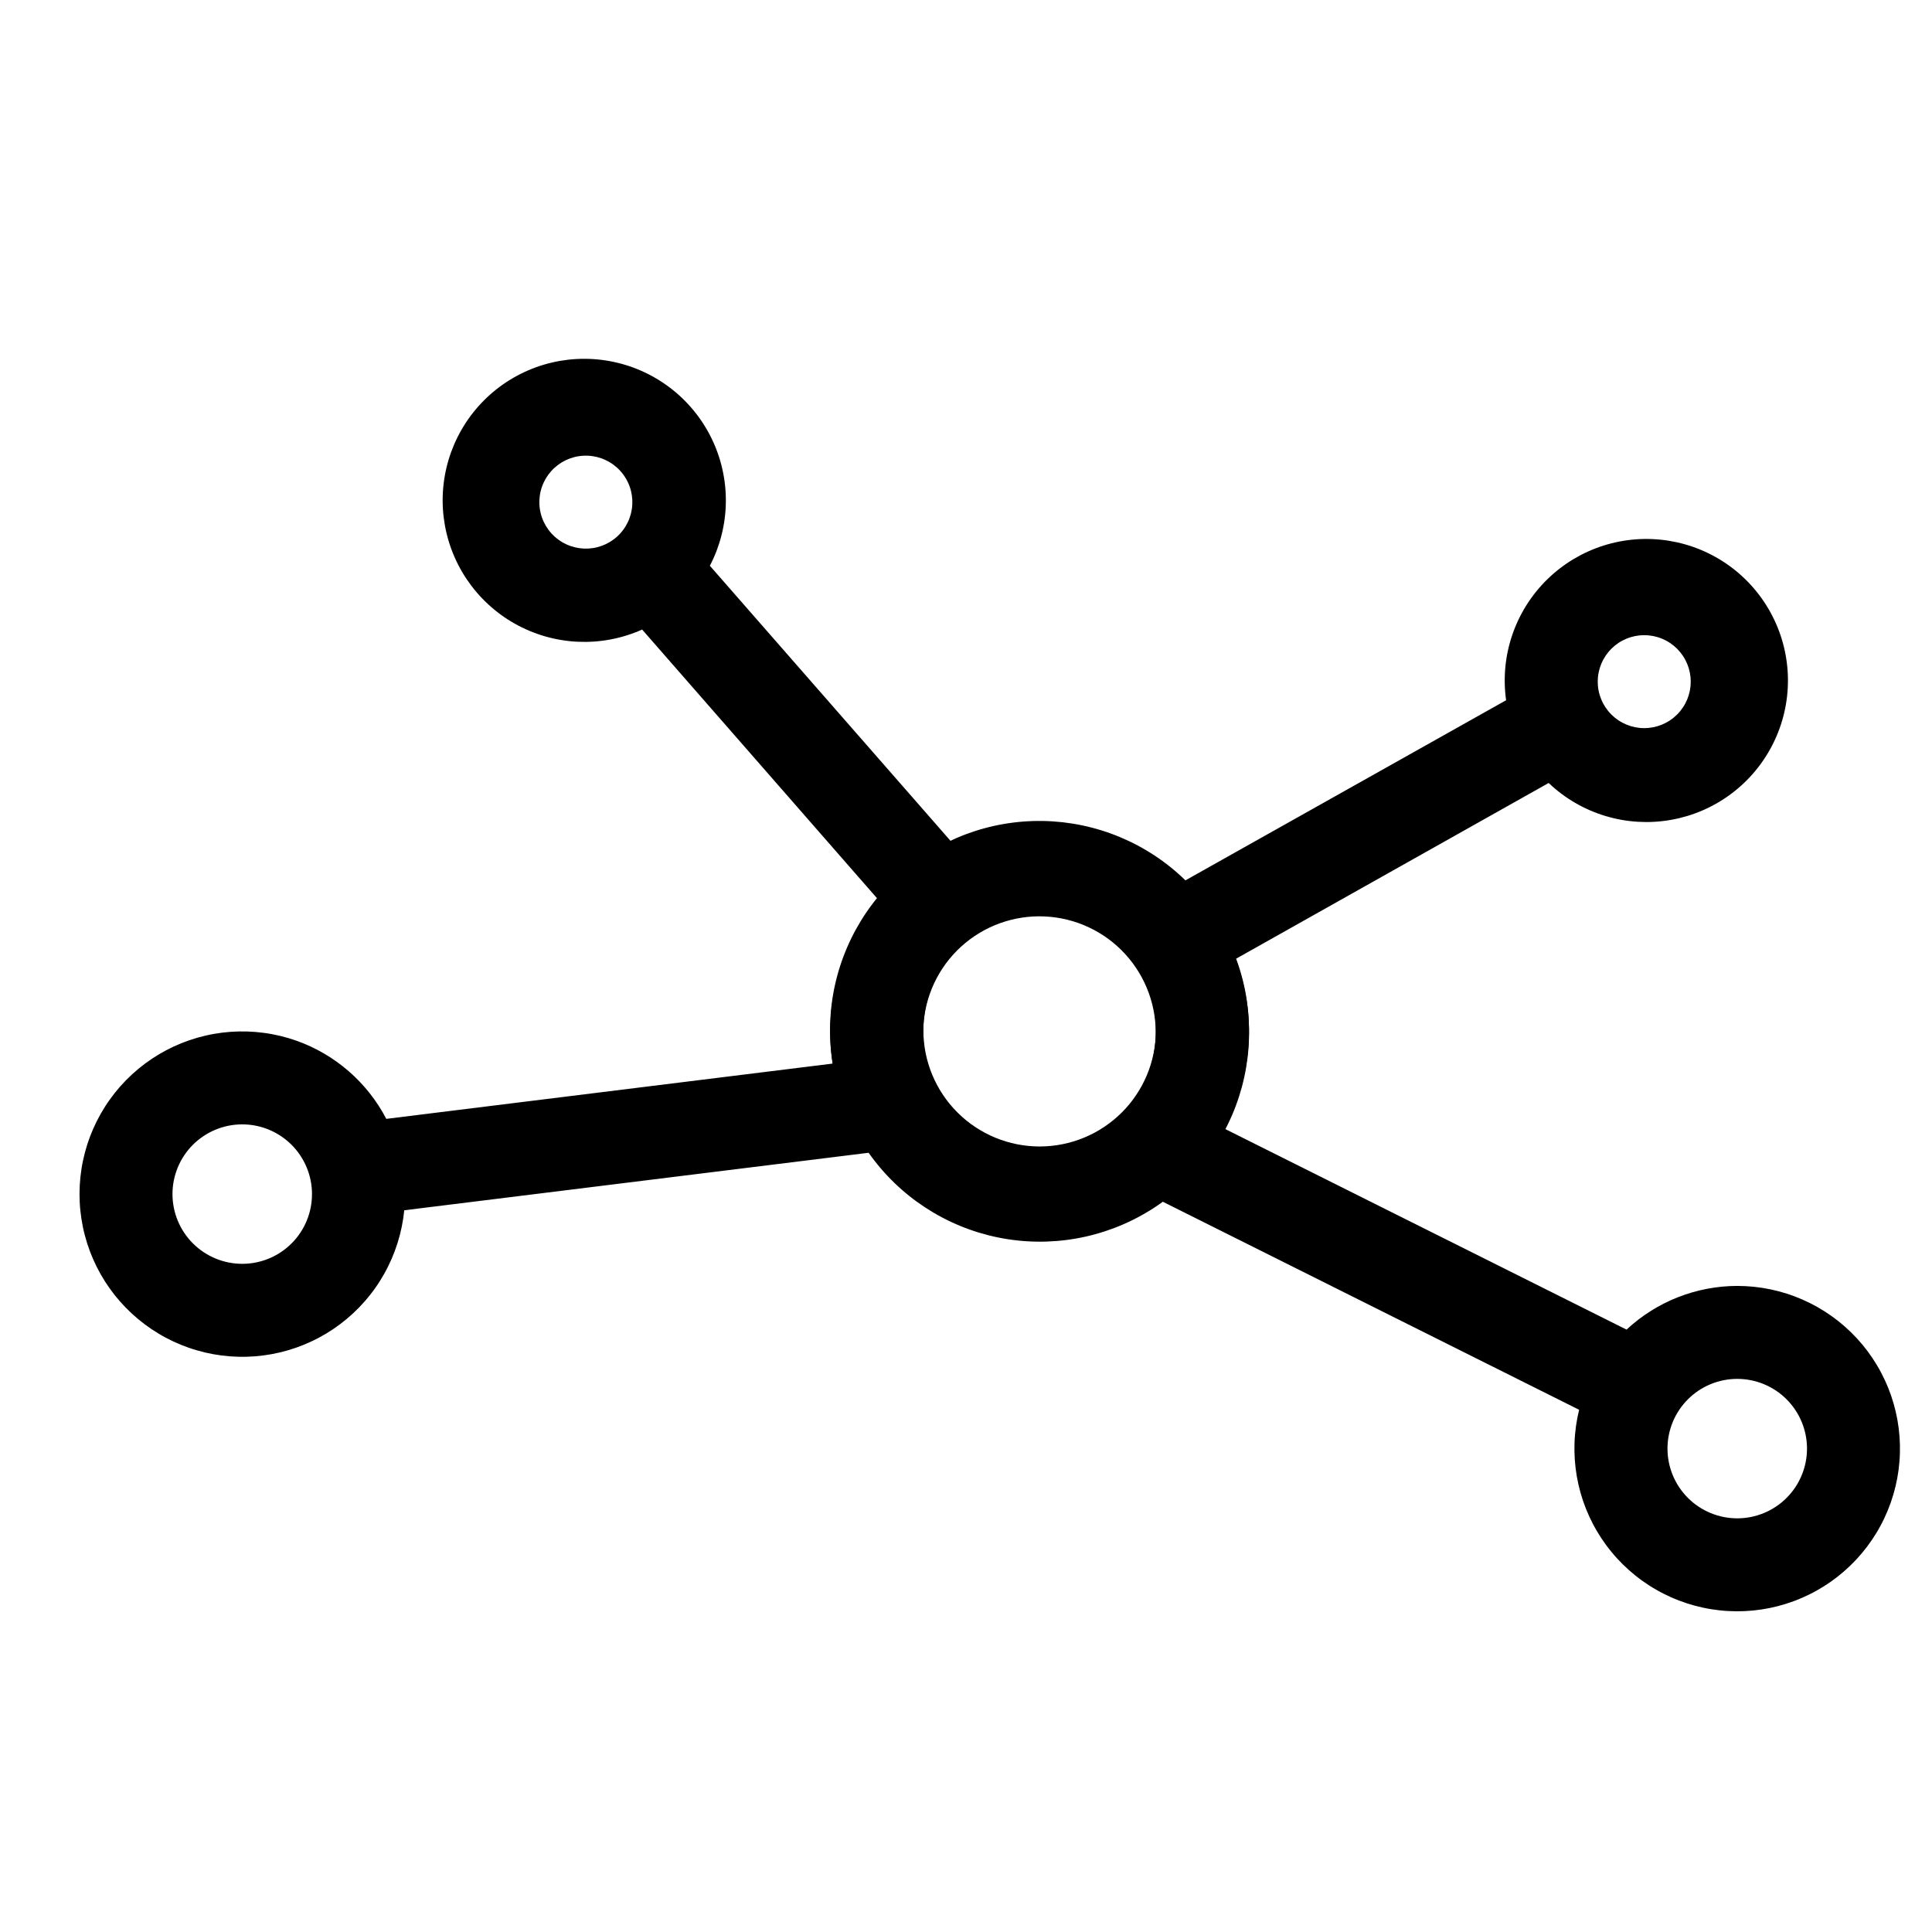
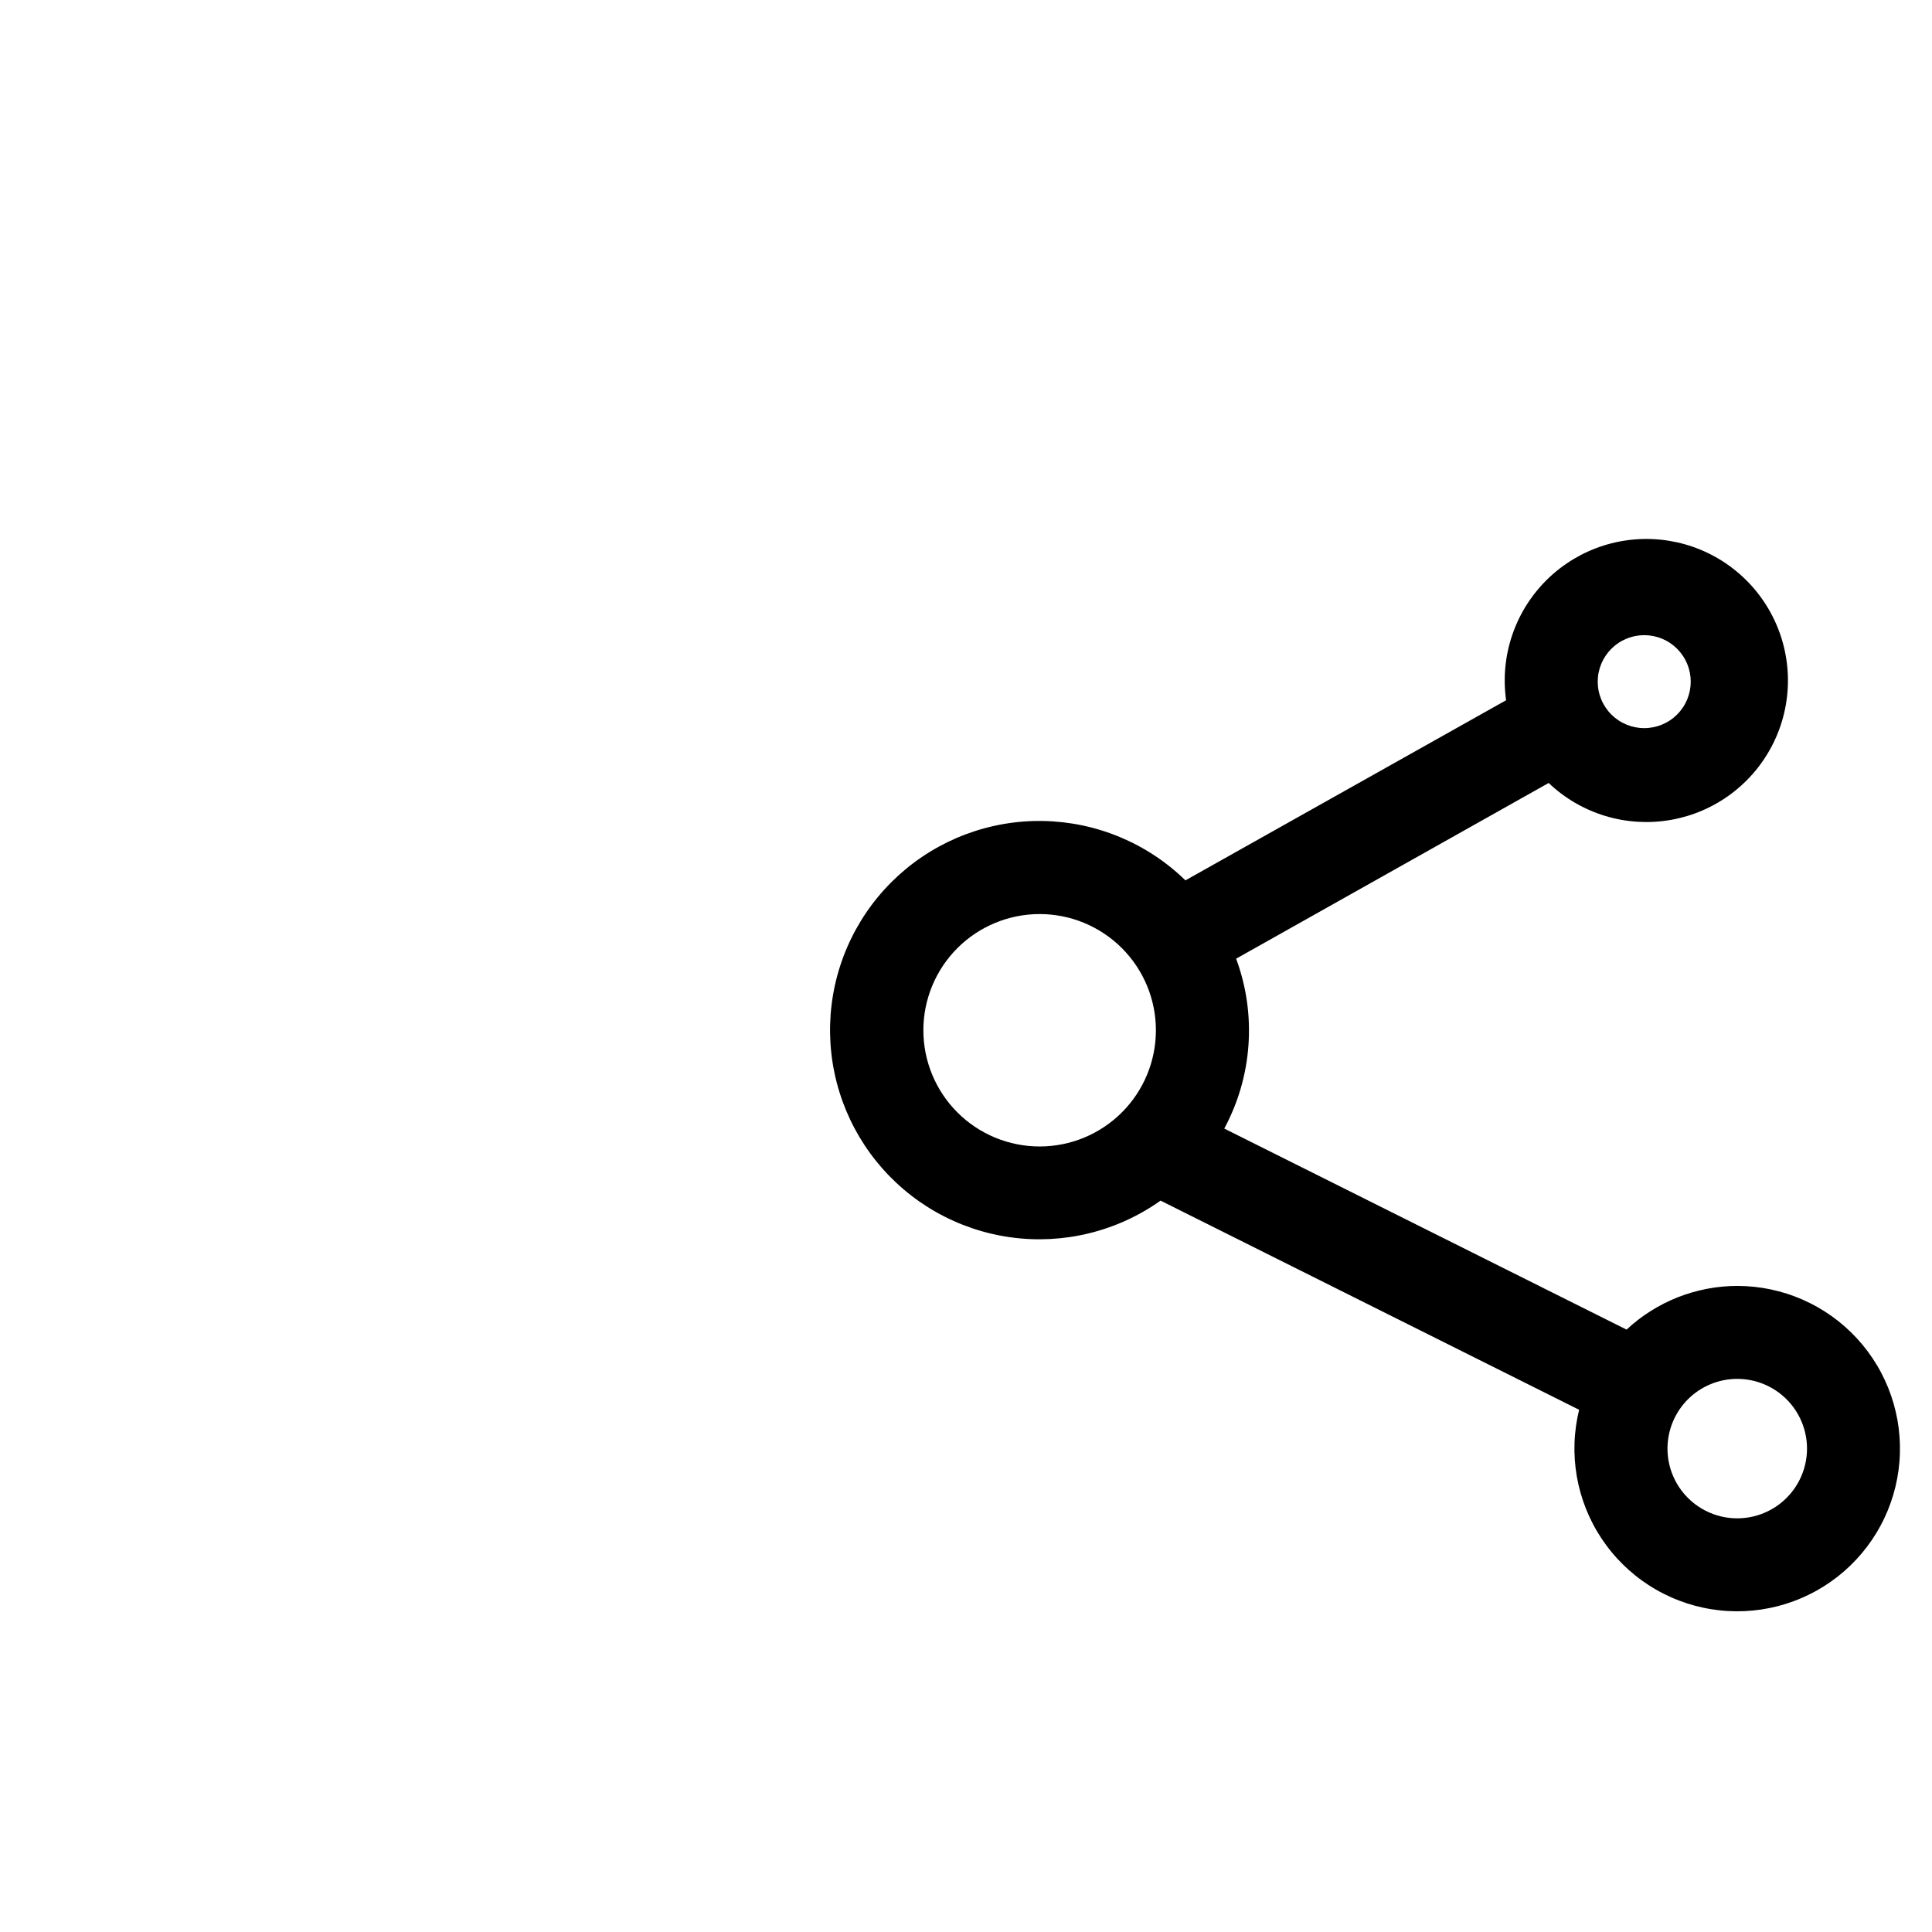
<svg xmlns="http://www.w3.org/2000/svg" version="1.0" preserveAspectRatio="xMidYMid meet" height="1000" viewBox="0 0 750 750" zoomAndPan="magnify" width="1000">
  <defs>
    <clipPath id="e8bbc5f8c4">
      <path clip-rule="nonzero" d="M 3 101 L 558 101 L 558 650 L 3 650 Z M 3 101" />
    </clipPath>
    <clipPath id="edf09a6aa9">
      <path clip-rule="nonzero" d="M 146.301 101.129 L 557.777 246.789 L 415.371 649.078 L 3.891 503.418 Z M 146.301 101.129" />
    </clipPath>
    <clipPath id="78bff85859">
      <path clip-rule="nonzero" d="M 27 38 L 482 38 L 482 426 L 27 426 Z M 27 38" />
    </clipPath>
    <clipPath id="d36ca678b6">
-       <path clip-rule="nonzero" d="M 143.301 0.129 L 554.777 145.789 L 412.371 548.078 L 0.891 402.418 Z M 143.301 0.129" />
-     </clipPath>
+       </clipPath>
    <clipPath id="7c2f36994e">
      <path clip-rule="nonzero" d="M 554.457 145.676 L 142.98 0.016 L 0.57 402.301 L 412.051 547.965 Z M 554.457 145.676" />
    </clipPath>
    <clipPath id="b71bffa2ec">
      <path clip-rule="nonzero" d="M 554.457 145.676 L 142.98 0.016 L 0.57 402.301 L 412.051 547.965 Z M 554.457 145.676" />
    </clipPath>
    <clipPath id="4a0997a6b1">
      <rect height="549" y="0" width="555" x="0" />
    </clipPath>
  </defs>
  <path fill-rule="nonzero" fill-opacity="1" d="M 674.395 499.191 C 670.441 499.199 666.523 499.574 662.645 500.316 C 658.762 501.059 654.98 502.156 651.305 503.605 C 647.629 505.059 644.117 506.836 640.777 508.949 C 637.434 511.059 634.316 513.457 631.426 516.152 L 475.262 438.109 C 476.605 435.609 477.816 433.043 478.891 430.41 C 479.965 427.781 480.898 425.098 481.688 422.371 C 482.477 419.641 483.121 416.875 483.617 414.078 C 484.113 411.281 484.461 408.465 484.66 405.629 C 484.855 402.793 484.906 399.957 484.801 397.117 C 484.699 394.277 484.445 391.453 484.043 388.641 C 483.641 385.824 483.09 383.043 482.391 380.289 C 481.691 377.535 480.848 374.824 479.863 372.16 L 601.188 303.949 C 601.961 304.688 602.758 305.406 603.578 306.098 C 604.395 306.789 605.234 307.457 606.09 308.102 C 606.945 308.742 607.82 309.363 608.715 309.953 C 609.609 310.547 610.52 311.113 611.445 311.652 C 612.371 312.191 613.312 312.699 614.27 313.184 C 615.223 313.668 616.195 314.125 617.176 314.551 C 618.16 314.98 619.152 315.379 620.16 315.746 C 621.168 316.117 622.184 316.453 623.207 316.766 C 624.234 317.074 625.27 317.355 626.312 317.602 C 627.355 317.852 628.402 318.07 629.457 318.258 C 630.512 318.445 631.574 318.605 632.637 318.73 C 633.703 318.855 634.77 318.949 635.84 319.016 C 636.91 319.078 637.98 319.109 639.051 319.113 C 640.121 319.113 641.195 319.082 642.266 319.02 C 643.336 318.961 644.402 318.867 645.465 318.742 C 646.531 318.617 647.59 318.465 648.645 318.277 C 649.703 318.09 650.75 317.875 651.793 317.629 C 652.836 317.379 653.871 317.102 654.898 316.797 C 655.926 316.488 656.941 316.148 657.949 315.781 C 658.957 315.414 659.949 315.02 660.934 314.594 C 661.918 314.168 662.887 313.715 663.844 313.234 C 664.801 312.75 665.746 312.242 666.672 311.703 C 667.598 311.168 668.512 310.602 669.406 310.012 C 670.301 309.422 671.176 308.805 672.035 308.164 C 672.891 307.523 673.73 306.855 674.551 306.164 C 675.367 305.473 676.168 304.762 676.945 304.023 C 677.723 303.285 678.477 302.527 679.211 301.746 C 679.945 300.965 680.652 300.16 681.34 299.336 C 682.027 298.516 682.688 297.672 683.324 296.812 C 683.961 295.949 684.57 295.07 685.156 294.172 C 685.742 293.273 686.301 292.359 686.832 291.43 C 687.363 290.5 687.867 289.555 688.344 288.598 C 688.82 287.637 689.27 286.664 689.691 285.68 C 690.109 284.691 690.5 283.695 690.859 282.688 C 691.223 281.68 691.555 280.66 691.855 279.633 C 692.156 278.605 692.43 277.57 692.668 276.523 C 692.91 275.48 693.121 274.43 693.301 273.375 C 693.48 272.32 693.629 271.258 693.746 270.195 C 693.863 269.129 693.949 268.062 694.004 266.992 C 694.062 265.922 694.086 264.852 694.078 263.781 C 694.07 262.707 694.031 261.641 693.961 260.57 C 693.891 259.5 693.789 258.434 693.656 257.371 C 693.523 256.309 693.359 255.25 693.164 254.195 C 692.973 253.145 692.746 252.098 692.492 251.055 C 692.234 250.016 691.949 248.984 691.633 247.961 C 691.316 246.938 690.973 245.922 690.594 244.922 C 690.219 243.918 689.816 242.926 689.383 241.945 C 688.949 240.965 688.488 240 687.996 239.047 C 687.508 238.094 686.988 237.156 686.445 236.234 C 685.898 235.312 685.328 234.406 684.73 233.516 C 684.133 232.629 683.508 231.758 682.859 230.902 C 682.211 230.051 681.539 229.219 680.84 228.406 C 680.145 227.59 679.422 226.801 678.68 226.027 C 677.934 225.258 677.168 224.508 676.379 223.781 C 675.594 223.055 674.785 222.352 673.957 221.672 C 673.125 220.996 672.277 220.34 671.41 219.711 C 670.543 219.082 669.66 218.477 668.758 217.898 C 667.855 217.32 666.934 216.77 666 216.246 C 665.066 215.723 664.117 215.227 663.152 214.758 C 662.188 214.289 661.211 213.848 660.223 213.438 C 659.234 213.027 658.23 212.645 657.219 212.289 C 656.207 211.938 655.188 211.613 654.156 211.32 C 653.125 211.027 652.086 210.766 651.039 210.531 C 649.996 210.301 648.941 210.098 647.883 209.926 C 646.824 209.754 645.766 209.617 644.699 209.508 C 643.633 209.398 642.562 209.32 641.492 209.273 C 640.422 209.227 639.352 209.211 638.277 209.227 C 637.207 209.242 636.137 209.289 635.066 209.371 C 634 209.449 632.934 209.559 631.871 209.699 C 630.809 209.84 629.75 210.012 628.699 210.215 C 627.645 210.418 626.598 210.652 625.562 210.914 C 624.523 211.18 623.492 211.473 622.469 211.797 C 621.449 212.121 620.438 212.473 619.438 212.859 C 618.438 213.242 617.445 213.652 616.469 214.094 C 615.492 214.535 614.531 215.004 613.582 215.5 C 612.633 216 611.699 216.523 610.777 217.074 C 609.859 217.629 608.957 218.207 608.074 218.812 C 607.188 219.414 606.324 220.047 605.477 220.699 C 604.629 221.355 603.801 222.035 602.992 222.738 C 602.184 223.441 601.395 224.168 600.629 224.918 C 599.863 225.668 599.121 226.441 598.402 227.234 C 597.68 228.027 596.984 228.84 596.312 229.676 C 595.637 230.508 594.992 231.359 594.367 232.234 C 593.746 233.105 593.148 233.992 592.578 234.898 C 592.008 235.809 591.461 236.73 590.945 237.668 C 590.43 238.605 589.938 239.559 589.477 240.527 C 589.016 241.492 588.586 242.473 588.18 243.465 C 587.777 244.457 587.402 245.461 587.059 246.477 C 586.711 247.488 586.398 248.512 586.113 249.543 C 585.828 250.578 585.57 251.617 585.348 252.664 C 585.121 253.711 584.93 254.766 584.766 255.824 C 584.605 256.883 584.473 257.945 584.371 259.012 C 584.27 260.078 584.203 261.148 584.164 262.219 C 584.125 263.289 584.121 264.359 584.145 265.43 C 584.168 266.5 584.227 267.57 584.312 268.641 C 584.398 269.707 584.516 270.77 584.668 271.832 L 460.184 341.754 C 459.27 340.859 458.332 339.992 457.375 339.145 C 456.418 338.293 455.445 337.469 454.449 336.668 C 453.453 335.867 452.438 335.086 451.406 334.332 C 450.375 333.578 449.324 332.852 448.258 332.145 C 447.191 331.441 446.109 330.762 445.008 330.109 C 443.91 329.453 442.797 328.828 441.668 328.227 C 440.539 327.625 439.398 327.051 438.242 326.504 C 437.086 325.957 435.918 325.438 434.738 324.945 C 433.559 324.453 432.367 323.988 431.164 323.555 C 429.961 323.117 428.75 322.711 427.527 322.332 C 426.309 321.953 425.078 321.605 423.84 321.285 C 422.602 320.965 421.355 320.672 420.105 320.41 C 418.855 320.148 417.598 319.918 416.332 319.715 C 415.07 319.512 413.805 319.34 412.535 319.195 C 411.262 319.055 409.988 318.941 408.715 318.859 C 407.438 318.777 406.16 318.723 404.883 318.703 C 403.602 318.68 402.324 318.688 401.047 318.727 C 399.77 318.766 398.492 318.832 397.219 318.93 C 395.941 319.027 394.672 319.156 393.402 319.316 C 392.133 319.473 390.867 319.66 389.609 319.879 C 388.348 320.098 387.094 320.344 385.844 320.621 C 384.598 320.898 383.355 321.207 382.121 321.543 C 380.887 321.879 379.664 322.242 378.445 322.637 C 377.23 323.031 376.023 323.453 374.828 323.902 C 373.629 324.352 372.445 324.832 371.27 325.336 C 370.098 325.844 368.934 326.379 367.785 326.938 C 366.637 327.5 365.504 328.09 364.383 328.703 C 363.262 329.316 362.156 329.961 361.062 330.625 C 359.973 331.293 358.898 331.984 357.84 332.703 C 356.781 333.422 355.742 334.164 354.719 334.93 C 353.695 335.695 352.691 336.488 351.707 337.301 C 350.719 338.117 349.754 338.953 348.809 339.812 C 347.863 340.672 346.938 341.555 346.031 342.457 C 345.129 343.363 344.246 344.285 343.387 345.23 C 342.523 346.176 341.688 347.141 340.871 348.125 C 340.055 349.109 339.266 350.113 338.496 351.137 C 337.73 352.156 336.984 353.199 336.266 354.254 C 335.547 355.312 334.855 356.387 334.188 357.477 C 333.52 358.566 332.879 359.672 332.262 360.789 C 331.645 361.91 331.059 363.043 330.496 364.191 C 329.934 365.34 329.398 366.5 328.891 367.676 C 328.383 368.848 327.902 370.031 327.453 371.227 C 327 372.422 326.578 373.629 326.184 374.844 C 325.789 376.059 325.426 377.285 325.086 378.52 C 324.75 379.75 324.445 380.992 324.164 382.238 C 323.887 383.484 323.641 384.738 323.422 386 C 323.203 387.258 323.012 388.523 322.855 389.789 C 322.695 391.059 322.566 392.328 322.465 393.602 C 322.367 394.879 322.301 396.152 322.262 397.43 C 322.223 398.707 322.211 399.984 322.234 401.266 C 322.258 402.543 322.309 403.82 322.391 405.094 C 322.473 406.371 322.582 407.641 322.727 408.914 C 322.867 410.184 323.039 411.449 323.242 412.711 C 323.445 413.973 323.676 415.23 323.938 416.48 C 324.199 417.73 324.488 418.977 324.809 420.211 C 325.129 421.449 325.477 422.68 325.855 423.898 C 326.234 425.121 326.641 426.332 327.078 427.535 C 327.512 428.734 327.977 429.926 328.465 431.105 C 328.957 432.285 329.477 433.453 330.023 434.609 C 330.57 435.766 331.145 436.906 331.746 438.035 C 332.348 439.164 332.973 440.277 333.625 441.375 C 334.281 442.473 334.957 443.555 335.664 444.625 C 336.367 445.691 337.098 446.738 337.852 447.77 C 338.605 448.805 339.383 449.816 340.184 450.812 C 340.988 451.809 341.812 452.785 342.66 453.742 C 343.508 454.699 344.379 455.633 345.27 456.551 C 346.164 457.465 347.078 458.359 348.012 459.23 C 348.945 460.102 349.898 460.953 350.875 461.781 C 351.848 462.609 352.844 463.41 353.855 464.191 C 354.867 464.973 355.898 465.73 356.945 466.461 C 357.996 467.191 359.059 467.898 360.141 468.582 C 361.223 469.262 362.32 469.918 363.434 470.547 C 364.547 471.176 365.672 471.781 366.816 472.355 C 367.957 472.934 369.109 473.484 370.277 474.004 C 371.445 474.527 372.625 475.02 373.812 475.488 C 375.004 475.953 376.207 476.391 377.418 476.801 C 378.629 477.211 379.848 477.594 381.078 477.945 C 382.305 478.297 383.543 478.621 384.789 478.914 C 386.031 479.207 387.281 479.473 388.539 479.707 C 389.797 479.941 391.059 480.148 392.324 480.32 C 393.594 480.496 394.863 480.645 396.137 480.758 C 397.41 480.875 398.684 480.957 399.961 481.012 C 401.238 481.07 402.52 481.094 403.797 481.09 C 405.074 481.082 406.352 481.047 407.629 480.984 C 408.906 480.918 410.184 480.82 411.453 480.695 C 412.727 480.57 413.996 480.414 415.262 480.23 C 416.527 480.043 417.785 479.828 419.043 479.582 C 420.297 479.336 421.547 479.062 422.789 478.758 C 424.031 478.457 425.266 478.121 426.488 477.762 C 427.715 477.398 428.934 477.008 430.141 476.586 C 431.348 476.168 432.547 475.719 433.734 475.242 C 434.918 474.77 436.094 474.266 437.258 473.73 C 438.422 473.199 439.57 472.641 440.707 472.055 C 441.844 471.469 442.965 470.859 444.074 470.219 C 445.18 469.582 446.273 468.914 447.348 468.227 C 448.426 467.535 449.484 466.82 450.527 466.078 L 613.012 547.277 C 612.754 548.336 612.52 549.395 612.316 550.461 C 612.113 551.527 611.934 552.602 611.785 553.676 C 611.637 554.754 611.516 555.832 611.422 556.914 C 611.328 557.996 611.262 559.082 611.227 560.168 C 611.188 561.254 611.18 562.34 611.195 563.426 C 611.215 564.512 611.262 565.594 611.336 566.68 C 611.41 567.762 611.512 568.844 611.645 569.922 C 611.773 571 611.934 572.074 612.117 573.145 C 612.305 574.215 612.516 575.281 612.758 576.34 C 613 577.398 613.266 578.453 613.562 579.5 C 613.859 580.543 614.18 581.582 614.527 582.609 C 614.875 583.641 615.254 584.66 615.652 585.668 C 616.055 586.676 616.48 587.676 616.934 588.664 C 617.387 589.652 617.867 590.625 618.371 591.59 C 618.871 592.551 619.398 593.5 619.953 594.438 C 620.504 595.371 621.082 596.293 621.68 597.199 C 622.281 598.105 622.902 598.996 623.551 599.871 C 624.195 600.742 624.863 601.602 625.555 602.438 C 626.242 603.277 626.953 604.102 627.688 604.902 C 628.418 605.703 629.172 606.488 629.945 607.254 C 630.719 608.016 631.508 608.758 632.32 609.484 C 633.133 610.207 633.961 610.906 634.809 611.586 C 635.656 612.27 636.52 612.926 637.402 613.562 C 638.285 614.195 639.18 614.809 640.094 615.398 C 641.008 615.988 641.934 616.555 642.879 617.094 C 643.82 617.637 644.773 618.152 645.746 618.645 C 646.715 619.137 647.695 619.605 648.688 620.047 C 649.68 620.488 650.684 620.906 651.699 621.293 C 652.715 621.684 653.738 622.047 654.77 622.387 C 655.805 622.723 656.844 623.031 657.895 623.316 C 658.945 623.598 660 623.855 661.062 624.082 C 662.125 624.312 663.191 624.516 664.266 624.688 C 665.34 624.863 666.414 625.008 667.496 625.125 C 668.574 625.246 669.66 625.336 670.746 625.398 C 671.828 625.461 672.914 625.492 674.004 625.5 C 675.09 625.508 676.176 625.484 677.262 625.438 C 678.348 625.387 679.43 625.309 680.512 625.203 C 681.594 625.098 682.672 624.965 683.746 624.805 C 684.824 624.641 685.895 624.453 686.957 624.238 C 688.023 624.02 689.082 623.777 690.137 623.508 C 691.188 623.234 692.234 622.938 693.27 622.613 C 694.309 622.289 695.336 621.938 696.355 621.559 C 697.375 621.18 698.383 620.777 699.379 620.348 C 700.379 619.918 701.363 619.461 702.34 618.98 C 703.312 618.5 704.277 617.996 705.223 617.465 C 706.172 616.934 707.109 616.379 708.027 615.801 C 708.949 615.223 709.852 614.621 710.742 613.996 C 711.629 613.371 712.504 612.723 713.359 612.051 C 714.215 611.383 715.051 610.691 715.871 609.977 C 716.691 609.262 717.492 608.527 718.273 607.773 C 719.055 607.02 719.816 606.246 720.559 605.453 C 721.301 604.656 722.02 603.844 722.723 603.016 C 723.422 602.184 724.098 601.332 724.754 600.469 C 725.41 599.602 726.043 598.719 726.656 597.82 C 727.266 596.922 727.852 596.008 728.414 595.078 C 728.98 594.148 729.52 593.207 730.031 592.25 C 730.547 591.293 731.039 590.324 731.5 589.34 C 731.965 588.359 732.406 587.367 732.82 586.359 C 733.23 585.355 733.621 584.34 733.98 583.316 C 734.34 582.293 734.676 581.258 734.984 580.215 C 735.289 579.176 735.57 578.125 735.824 577.07 C 736.078 576.012 736.305 574.949 736.504 573.883 C 736.699 572.812 736.871 571.742 737.016 570.664 C 737.156 569.586 737.273 568.508 737.359 567.426 C 737.449 566.344 737.508 565.258 737.539 564.172 C 737.57 563.086 737.574 562 737.551 560.914 C 737.523 559.828 737.473 558.742 737.391 557.66 C 737.309 556.574 737.203 555.496 737.066 554.418 C 736.93 553.34 736.766 552.266 736.574 551.195 C 736.379 550.129 736.16 549.062 735.914 548.008 C 735.668 546.949 735.395 545.898 735.094 544.852 C 734.793 543.809 734.465 542.773 734.109 541.746 C 733.754 540.719 733.375 539.703 732.969 538.695 C 732.559 537.688 732.129 536.691 731.668 535.707 C 731.211 534.723 730.727 533.75 730.219 532.789 C 729.711 531.828 729.176 530.883 728.617 529.949 C 728.062 529.02 727.48 528.102 726.875 527.199 C 726.27 526.297 725.641 525.41 724.992 524.539 C 724.34 523.668 723.668 522.816 722.973 521.98 C 722.277 521.145 721.562 520.328 720.824 519.527 C 720.09 518.73 719.332 517.949 718.555 517.191 C 717.777 516.434 716.98 515.691 716.164 514.973 C 715.352 514.258 714.516 513.559 713.668 512.883 C 712.816 512.207 711.945 511.555 711.062 510.926 C 710.176 510.293 709.277 509.688 708.359 509.102 C 707.441 508.52 706.512 507.957 705.566 507.422 C 704.621 506.887 703.664 506.375 702.691 505.887 C 701.719 505.398 700.734 504.938 699.742 504.504 C 698.746 504.066 697.738 503.656 696.723 503.273 C 695.707 502.887 694.68 502.531 693.645 502.199 C 692.609 501.867 691.566 501.562 690.516 501.285 C 689.465 501.008 688.406 500.758 687.344 500.535 C 686.281 500.312 685.211 500.117 684.137 499.949 C 683.062 499.781 681.984 499.641 680.902 499.527 C 679.824 499.418 678.738 499.332 677.652 499.277 C 676.57 499.219 675.48 499.191 674.395 499.191 Z M 638.289 246.57 C 638.879 246.57 639.469 246.598 640.059 246.656 C 640.645 246.715 641.23 246.801 641.809 246.914 C 642.391 247.031 642.961 247.176 643.527 247.348 C 644.094 247.52 644.648 247.715 645.195 247.941 C 645.742 248.168 646.277 248.422 646.797 248.699 C 647.32 248.977 647.824 249.281 648.316 249.609 C 648.809 249.938 649.285 250.289 649.742 250.664 C 650.199 251.039 650.637 251.438 651.055 251.855 C 651.473 252.273 651.867 252.711 652.242 253.168 C 652.617 253.625 652.969 254.098 653.297 254.59 C 653.629 255.082 653.93 255.586 654.211 256.109 C 654.488 256.629 654.742 257.164 654.969 257.707 C 655.191 258.254 655.391 258.809 655.562 259.375 C 655.734 259.941 655.879 260.516 655.996 261.094 C 656.109 261.672 656.195 262.258 656.254 262.844 C 656.312 263.434 656.34 264.023 656.34 264.613 C 656.34 265.203 656.312 265.793 656.254 266.383 C 656.195 266.969 656.109 267.555 655.996 268.133 C 655.879 268.715 655.734 269.285 655.562 269.852 C 655.391 270.418 655.191 270.973 654.969 271.52 C 654.742 272.066 654.488 272.598 654.211 273.121 C 653.93 273.641 653.629 274.148 653.297 274.637 C 652.969 275.129 652.617 275.605 652.242 276.062 C 651.867 276.52 651.473 276.953 651.055 277.371 C 650.637 277.789 650.199 278.188 649.742 278.562 C 649.285 278.938 648.809 279.289 648.316 279.617 C 647.824 279.945 647.32 280.25 646.797 280.527 C 646.277 280.805 645.742 281.059 645.195 281.285 C 644.648 281.512 644.094 281.711 643.527 281.883 C 642.961 282.051 642.391 282.195 641.809 282.312 C 641.23 282.426 640.645 282.512 640.059 282.57 C 639.469 282.629 638.879 282.656 638.289 282.656 C 637.695 282.656 637.105 282.629 636.52 282.57 C 635.93 282.512 635.344 282.426 634.766 282.312 C 634.184 282.195 633.613 282.051 633.047 281.883 C 632.48 281.711 631.926 281.512 631.379 281.285 C 630.832 281.059 630.297 280.805 629.777 280.527 C 629.254 280.25 628.75 279.945 628.258 279.617 C 627.766 279.289 627.293 278.938 626.836 278.562 C 626.379 278.188 625.938 277.789 625.52 277.371 C 625.102 276.953 624.707 276.52 624.332 276.062 C 623.957 275.605 623.605 275.129 623.277 274.637 C 622.949 274.148 622.645 273.641 622.363 273.121 C 622.086 272.598 621.832 272.066 621.609 271.52 C 621.383 270.973 621.184 270.418 621.012 269.852 C 620.84 269.285 620.695 268.715 620.582 268.133 C 620.465 267.555 620.379 266.969 620.32 266.383 C 620.262 265.793 620.234 265.203 620.234 264.613 C 620.234 264.023 620.262 263.434 620.32 262.844 C 620.379 262.258 620.465 261.672 620.582 261.094 C 620.695 260.516 620.84 259.941 621.012 259.375 C 621.184 258.809 621.383 258.254 621.609 257.707 C 621.832 257.164 622.086 256.629 622.363 256.109 C 622.645 255.586 622.949 255.082 623.277 254.59 C 623.605 254.098 623.957 253.625 624.332 253.168 C 624.707 252.711 625.102 252.273 625.52 251.855 C 625.938 251.438 626.379 251.039 626.836 250.664 C 627.293 250.289 627.766 249.938 628.258 249.609 C 628.75 249.281 629.254 248.977 629.777 248.699 C 630.297 248.422 630.832 248.168 631.379 247.941 C 631.926 247.715 632.48 247.52 633.047 247.348 C 633.613 247.176 634.184 247.031 634.766 246.914 C 635.344 246.801 635.93 246.715 636.52 246.656 C 637.105 246.598 637.695 246.57 638.289 246.57 Z M 358.449 399.945 C 358.449 398.469 358.523 396.996 358.668 395.523 C 358.812 394.055 359.031 392.594 359.316 391.145 C 359.605 389.695 359.965 388.266 360.395 386.852 C 360.824 385.438 361.32 384.047 361.887 382.684 C 362.453 381.32 363.082 379.984 363.781 378.68 C 364.477 377.379 365.234 376.113 366.059 374.883 C 366.879 373.656 367.758 372.469 368.695 371.328 C 369.633 370.188 370.625 369.094 371.672 368.047 C 372.715 367.004 373.809 366.012 374.953 365.074 C 376.094 364.137 377.281 363.258 378.512 362.438 C 379.738 361.617 381.004 360.859 382.309 360.164 C 383.613 359.465 384.949 358.836 386.312 358.27 C 387.68 357.703 389.07 357.207 390.484 356.777 C 391.898 356.348 393.332 355.992 394.781 355.703 C 396.23 355.414 397.691 355.199 399.16 355.055 C 400.633 354.906 402.105 354.836 403.586 354.836 C 405.062 354.836 406.539 354.906 408.008 355.055 C 409.48 355.199 410.941 355.414 412.391 355.703 C 413.84 355.992 415.273 356.348 416.688 356.777 C 418.102 357.207 419.492 357.703 420.859 358.27 C 422.223 358.836 423.559 359.465 424.863 360.164 C 426.164 360.859 427.434 361.617 428.66 362.438 C 429.891 363.258 431.074 364.137 432.219 365.074 C 433.363 366.012 434.457 367.004 435.5 368.047 C 436.547 369.094 437.539 370.188 438.477 371.328 C 439.414 372.469 440.293 373.656 441.113 374.883 C 441.934 376.113 442.695 377.379 443.391 378.68 C 444.086 379.984 444.719 381.32 445.285 382.684 C 445.852 384.047 446.348 385.438 446.777 386.852 C 447.207 388.266 447.566 389.695 447.852 391.145 C 448.141 392.594 448.359 394.055 448.504 395.523 C 448.648 396.996 448.719 398.469 448.719 399.945 C 448.719 401.426 448.648 402.898 448.504 404.367 C 448.359 405.84 448.141 407.297 447.852 408.746 C 447.566 410.195 447.207 411.629 446.777 413.043 C 446.348 414.457 445.852 415.844 445.285 417.211 C 444.719 418.574 444.086 419.91 443.391 421.211 C 442.695 422.516 441.934 423.781 441.113 425.008 C 440.293 426.238 439.414 427.422 438.477 428.566 C 437.539 429.707 436.547 430.801 435.5 431.844 C 434.457 432.891 433.363 433.879 432.219 434.816 C 431.074 435.754 429.891 436.633 428.66 437.453 C 427.434 438.277 426.164 439.035 424.863 439.73 C 423.559 440.426 422.223 441.059 420.859 441.625 C 419.492 442.188 418.102 442.688 416.688 443.113 C 415.273 443.543 413.84 443.902 412.391 444.191 C 410.941 444.48 409.48 444.695 408.008 444.84 C 406.539 444.984 405.062 445.059 403.586 445.059 C 402.105 445.059 400.633 444.984 399.16 444.84 C 397.691 444.695 396.23 444.48 394.781 444.191 C 393.332 443.902 391.898 443.543 390.484 443.113 C 389.07 442.688 387.68 442.188 386.312 441.625 C 384.949 441.059 383.613 440.426 382.309 439.73 C 381.004 439.035 379.738 438.277 378.512 437.453 C 377.281 436.633 376.094 435.754 374.953 434.816 C 373.809 433.879 372.715 432.891 371.672 431.844 C 370.625 430.801 369.633 429.707 368.695 428.566 C 367.758 427.422 366.879 426.238 366.059 425.008 C 365.234 423.781 364.477 422.516 363.781 421.211 C 363.082 419.91 362.453 418.574 361.887 417.211 C 361.32 415.844 360.824 414.457 360.395 413.043 C 359.965 411.629 359.605 410.195 359.316 408.746 C 359.031 407.297 358.812 405.84 358.668 404.367 C 358.523 402.898 358.449 401.426 358.449 399.945 Z M 674.395 589.414 C 673.508 589.414 672.625 589.371 671.742 589.281 C 670.859 589.195 669.98 589.066 669.113 588.895 C 668.242 588.719 667.383 588.504 666.535 588.246 C 665.684 587.988 664.852 587.691 664.031 587.352 C 663.211 587.012 662.41 586.633 661.629 586.219 C 660.848 585.801 660.086 585.344 659.352 584.852 C 658.613 584.359 657.902 583.832 657.215 583.27 C 656.531 582.707 655.875 582.113 655.246 581.484 C 654.617 580.859 654.023 580.203 653.461 579.516 C 652.898 578.832 652.371 578.121 651.879 577.383 C 651.387 576.648 650.93 575.887 650.512 575.105 C 650.094 574.324 649.715 573.523 649.375 572.703 C 649.035 571.887 648.738 571.051 648.48 570.203 C 648.223 569.355 648.008 568.496 647.836 567.625 C 647.66 566.758 647.531 565.883 647.445 565 C 647.359 564.117 647.312 563.234 647.312 562.348 C 647.312 561.461 647.359 560.574 647.445 559.691 C 647.531 558.812 647.66 557.934 647.836 557.066 C 648.008 556.195 648.223 555.336 648.48 554.488 C 648.738 553.641 649.035 552.809 649.375 551.988 C 649.715 551.168 650.094 550.367 650.512 549.586 C 650.93 548.805 651.387 548.047 651.879 547.309 C 652.371 546.57 652.898 545.859 653.461 545.176 C 654.023 544.488 654.617 543.836 655.246 543.207 C 655.875 542.582 656.531 541.984 657.215 541.422 C 657.902 540.859 658.613 540.332 659.352 539.84 C 660.086 539.348 660.848 538.895 661.629 538.477 C 662.41 538.059 663.211 537.68 664.031 537.34 C 664.852 537 665.684 536.703 666.535 536.445 C 667.383 536.188 668.242 535.973 669.113 535.801 C 669.98 535.625 670.859 535.496 671.742 535.41 C 672.625 535.324 673.508 535.281 674.395 535.281 C 675.281 535.281 676.168 535.324 677.051 535.41 C 677.934 535.496 678.809 535.625 679.68 535.801 C 680.547 535.973 681.406 536.188 682.258 536.445 C 683.105 536.703 683.938 537 684.758 537.34 C 685.578 537.68 686.379 538.059 687.16 538.477 C 687.945 538.895 688.703 539.348 689.441 539.84 C 690.18 540.332 690.891 540.859 691.574 541.422 C 692.262 541.984 692.918 542.582 693.543 543.207 C 694.172 543.836 694.766 544.488 695.328 545.176 C 695.891 545.859 696.418 546.57 696.914 547.309 C 697.406 548.047 697.859 548.805 698.277 549.586 C 698.695 550.367 699.074 551.168 699.414 551.988 C 699.754 552.809 700.055 553.641 700.309 554.488 C 700.566 555.336 700.781 556.195 700.957 557.066 C 701.129 557.934 701.258 558.812 701.348 559.691 C 701.434 560.574 701.477 561.461 701.477 562.348 C 701.477 563.234 701.434 564.117 701.348 565 C 701.258 565.883 701.129 566.758 700.957 567.625 C 700.781 568.496 700.566 569.355 700.309 570.203 C 700.055 571.051 699.754 571.887 699.414 572.703 C 699.074 573.523 698.695 574.324 698.277 575.105 C 697.859 575.887 697.406 576.648 696.914 577.383 C 696.418 578.121 695.891 578.832 695.328 579.516 C 694.766 580.203 694.172 580.859 693.543 581.484 C 692.918 582.113 692.262 582.707 691.574 583.27 C 690.891 583.832 690.18 584.359 689.441 584.852 C 688.703 585.344 687.945 585.801 687.16 586.219 C 686.379 586.633 685.578 587.012 684.758 587.352 C 683.938 587.691 683.105 587.988 682.258 588.246 C 681.406 588.504 680.547 588.719 679.68 588.895 C 678.809 589.066 677.934 589.195 677.051 589.281 C 676.168 589.371 675.281 589.414 674.395 589.414 Z M 674.395 589.414" fill="#000000" />
  <g clip-path="url(#e8bbc5f8c4)">
    <g clip-path="url(#edf09a6aa9)">
      <g transform="matrix(1, 0, 0, 1, 3, 101)">
        <g clip-path="url(#4a0997a6b1)">
          <g clip-path="url(#78bff85859)">
            <g clip-path="url(#d36ca678b6)">
              <g clip-path="url(#7c2f36994e)">
                <g clip-path="url(#b71bffa2ec)">
-                   <path fill-rule="nonzero" fill-opacity="1" d="M 112.109 303.012 C 115.836 304.336 119.402 305.996 122.812 307.992 C 126.227 309.988 129.422 312.285 132.406 314.879 C 135.387 317.473 138.102 320.324 140.547 323.426 C 142.992 326.531 145.129 329.836 146.957 333.34 L 320.215 311.883 C 319.781 309.074 319.496 306.254 319.359 303.414 C 319.227 300.574 319.242 297.738 319.406 294.902 C 319.574 292.062 319.891 289.242 320.355 286.441 C 320.82 283.637 321.434 280.867 322.191 278.129 C 322.953 275.391 323.855 272.699 324.898 270.059 C 325.945 267.414 327.125 264.836 328.445 262.316 C 329.762 259.801 331.211 257.359 332.789 254.996 C 334.367 252.633 336.062 250.359 337.883 248.176 L 246.277 143.391 C 245.297 143.828 244.309 144.238 243.305 144.617 C 242.305 144.996 241.289 145.348 240.27 145.668 C 239.246 145.988 238.215 146.277 237.176 146.539 C 236.137 146.801 235.09 147.027 234.035 147.227 C 232.984 147.426 231.926 147.594 230.863 147.73 C 229.801 147.867 228.734 147.977 227.664 148.051 C 226.594 148.125 225.523 148.168 224.453 148.18 C 223.383 148.191 222.309 148.172 221.238 148.125 C 220.168 148.074 219.102 147.992 218.035 147.879 C 216.969 147.766 215.906 147.621 214.852 147.445 C 213.793 147.273 212.742 147.066 211.695 146.828 C 210.648 146.594 209.613 146.328 208.582 146.031 C 207.555 145.73 206.531 145.406 205.523 145.047 C 204.512 144.691 203.512 144.305 202.523 143.891 C 201.535 143.477 200.559 143.031 199.598 142.559 C 198.637 142.086 197.688 141.59 196.754 141.059 C 195.824 140.531 194.906 139.98 194.004 139.398 C 193.105 138.816 192.223 138.211 191.355 137.578 C 190.492 136.945 189.645 136.285 188.82 135.605 C 187.992 134.922 187.188 134.215 186.402 133.488 C 185.617 132.758 184.852 132.008 184.109 131.234 C 183.371 130.457 182.652 129.664 181.957 128.848 C 181.262 128.031 180.59 127.195 179.945 126.34 C 179.301 125.488 178.68 124.613 178.082 123.723 C 177.488 122.832 176.922 121.922 176.379 121 C 175.836 120.074 175.324 119.133 174.836 118.18 C 174.348 117.227 173.891 116.258 173.461 115.277 C 173.031 114.293 172.629 113.301 172.258 112.297 C 171.883 111.293 171.543 110.277 171.23 109.254 C 170.918 108.227 170.633 107.195 170.383 106.152 C 170.129 105.113 169.906 104.062 169.715 103.008 C 169.527 101.957 169.367 100.898 169.238 99.832 C 169.109 98.77 169.008 97.703 168.941 96.633 C 168.875 95.566 168.84 94.496 168.836 93.422 C 168.832 92.352 168.859 91.281 168.918 90.211 C 168.977 89.141 169.066 88.074 169.188 87.012 C 169.309 85.945 169.461 84.887 169.645 83.832 C 169.828 82.773 170.043 81.727 170.285 80.684 C 170.531 79.641 170.805 78.605 171.109 77.578 C 171.414 76.551 171.75 75.535 172.113 74.527 C 172.48 73.52 172.875 72.523 173.297 71.539 C 173.719 70.555 174.172 69.582 174.648 68.625 C 175.129 67.668 175.637 66.727 176.172 65.797 C 176.707 64.867 177.27 63.957 177.855 63.062 C 178.445 62.168 179.059 61.289 179.699 60.43 C 180.336 59.57 181 58.73 181.691 57.91 C 182.379 57.09 183.09 56.289 183.828 55.512 C 184.562 54.73 185.32 53.973 186.102 53.238 C 186.879 52.504 187.68 51.793 188.504 51.105 C 189.324 50.418 190.164 49.754 191.023 49.117 C 191.887 48.477 192.762 47.863 193.66 47.277 C 194.555 46.691 195.469 46.129 196.398 45.598 C 197.328 45.062 198.27 44.555 199.23 44.078 C 200.188 43.598 201.16 43.148 202.145 42.727 C 203.129 42.305 204.125 41.91 205.133 41.547 C 206.141 41.184 207.16 40.852 208.188 40.547 C 209.215 40.242 210.25 39.969 211.293 39.727 C 212.34 39.48 213.387 39.27 214.445 39.086 C 215.5 38.906 216.562 38.754 217.625 38.633 C 218.691 38.512 219.758 38.426 220.828 38.367 C 221.898 38.309 222.969 38.281 224.043 38.289 C 225.113 38.293 226.184 38.328 227.254 38.395 C 228.324 38.465 229.391 38.562 230.453 38.691 C 231.516 38.82 232.578 38.984 233.633 39.176 C 234.688 39.367 235.734 39.59 236.773 39.844 C 237.816 40.094 238.852 40.379 239.875 40.691 C 240.898 41.004 241.914 41.348 242.918 41.723 C 243.926 42.094 244.918 42.496 245.898 42.926 C 246.879 43.359 247.848 43.816 248.805 44.305 C 249.758 44.793 250.695 45.305 251.621 45.848 C 252.547 46.391 253.453 46.961 254.344 47.555 C 255.234 48.152 256.109 48.773 256.965 49.418 C 257.82 50.066 258.652 50.734 259.469 51.43 C 260.285 52.125 261.078 52.844 261.855 53.586 C 262.629 54.328 263.379 55.094 264.105 55.879 C 264.836 56.664 265.543 57.469 266.223 58.297 C 266.906 59.125 267.562 59.969 268.195 60.836 C 268.828 61.699 269.434 62.582 270.016 63.484 C 270.594 64.383 271.148 65.301 271.676 66.234 C 272.203 67.168 272.703 68.113 273.172 69.078 C 273.645 70.039 274.086 71.016 274.504 72.004 C 274.918 72.992 275.301 73.988 275.656 75 C 276.016 76.012 276.34 77.031 276.637 78.062 C 276.934 79.09 277.199 80.129 277.434 81.172 C 277.668 82.219 277.875 83.27 278.047 84.328 C 278.223 85.383 278.367 86.445 278.477 87.512 C 278.59 88.574 278.672 89.645 278.719 90.715 C 278.77 91.785 278.789 92.855 278.773 93.926 C 278.762 94.996 278.719 96.066 278.641 97.137 C 278.566 98.203 278.461 99.27 278.32 100.332 C 278.184 101.395 278.016 102.453 277.812 103.504 C 277.613 104.559 277.383 105.602 277.121 106.641 C 276.859 107.68 276.57 108.711 276.25 109.734 C 275.926 110.754 275.574 111.766 275.195 112.77 C 274.816 113.77 274.406 114.758 273.965 115.734 C 273.527 116.715 273.062 117.676 272.566 118.625 L 366.578 226.082 C 367.742 225.547 368.914 225.039 370.098 224.559 C 371.281 224.078 372.48 223.625 373.684 223.203 C 374.891 222.777 376.105 222.383 377.332 222.016 C 378.555 221.648 379.789 221.312 381.031 221.004 C 382.27 220.695 383.52 220.418 384.773 220.168 C 386.027 219.918 387.285 219.699 388.551 219.508 C 389.812 219.32 391.082 219.16 392.355 219.027 C 393.625 218.898 394.902 218.801 396.176 218.73 C 397.453 218.66 398.73 218.621 400.012 218.609 C 401.289 218.602 402.566 218.621 403.844 218.672 C 405.121 218.723 406.398 218.805 407.672 218.914 C 408.945 219.023 410.215 219.164 411.484 219.336 C 412.75 219.508 414.012 219.707 415.27 219.938 C 416.527 220.168 417.781 220.43 419.027 220.719 C 420.273 221.008 421.512 221.328 422.742 221.676 C 423.973 222.023 425.191 222.398 426.406 222.805 C 427.617 223.211 428.82 223.645 430.012 224.109 C 431.203 224.57 432.387 225.062 433.555 225.578 C 434.723 226.098 435.879 226.641 437.023 227.215 C 438.168 227.789 439.297 228.387 440.41 229.012 C 441.527 229.641 442.625 230.289 443.711 230.969 C 444.793 231.648 445.859 232.352 446.914 233.078 C 447.965 233.805 448.996 234.559 450.012 235.336 C 451.027 236.113 452.023 236.914 453.004 237.738 C 453.98 238.562 454.938 239.406 455.875 240.277 C 456.812 241.148 457.73 242.039 458.625 242.949 C 459.52 243.863 460.395 244.797 461.246 245.75 C 462.098 246.703 462.926 247.676 463.73 248.668 C 464.539 249.66 465.32 250.672 466.078 251.703 C 466.836 252.73 467.57 253.781 468.277 254.844 C 468.984 255.906 469.668 256.988 470.324 258.086 C 470.984 259.18 471.613 260.293 472.219 261.418 C 472.824 262.547 473.402 263.684 473.953 264.84 C 474.504 265.992 475.027 267.156 475.523 268.336 C 476.02 269.516 476.488 270.703 476.926 271.902 C 477.367 273.105 477.777 274.312 478.16 275.535 C 478.543 276.754 478.898 277.98 479.223 279.219 C 479.547 280.453 479.844 281.699 480.109 282.949 C 480.375 284.199 480.609 285.453 480.816 286.715 C 481.023 287.977 481.199 289.242 481.348 290.512 C 481.496 291.781 481.613 293.055 481.699 294.328 C 481.785 295.605 481.84 296.883 481.867 298.16 C 481.895 299.438 481.891 300.715 481.855 301.992 C 481.824 303.27 481.758 304.547 481.664 305.82 C 481.57 307.094 481.445 308.367 481.293 309.637 C 481.137 310.906 480.953 312.168 480.738 313.43 C 480.527 314.688 480.281 315.945 480.008 317.191 C 479.734 318.441 479.434 319.684 479.102 320.918 C 478.77 322.148 478.41 323.375 478.02 324.594 C 477.629 325.809 477.211 327.02 476.762 328.215 C 476.316 329.414 475.844 330.598 475.34 331.773 C 474.836 332.949 474.305 334.109 473.746 335.262 C 473.191 336.41 472.605 337.547 471.992 338.668 C 471.383 339.793 470.746 340.898 470.082 341.992 C 469.418 343.082 468.727 344.16 468.012 345.219 C 467.301 346.277 466.559 347.32 465.797 348.344 C 465.031 349.371 464.246 350.375 463.434 351.363 C 462.621 352.352 461.785 353.32 460.93 354.266 C 460.074 355.215 459.195 356.145 458.293 357.051 C 457.391 357.957 456.469 358.84 455.527 359.703 C 454.586 360.566 453.621 361.406 452.641 362.227 C 451.656 363.043 450.656 363.836 449.637 364.609 C 448.617 365.379 447.578 366.125 446.523 366.844 C 445.469 367.566 444.395 368.262 443.309 368.934 C 442.219 369.605 441.117 370.25 439.996 370.867 C 438.879 371.488 437.746 372.078 436.598 372.645 C 435.453 373.211 434.293 373.746 433.121 374.258 C 431.949 374.77 430.766 375.25 429.57 375.707 C 428.375 376.16 427.172 376.586 425.957 376.984 C 424.742 377.383 423.516 377.75 422.285 378.09 C 421.051 378.43 419.812 378.742 418.566 379.023 C 417.316 379.305 416.066 379.555 414.805 379.777 C 413.547 380 412.281 380.195 411.016 380.355 C 409.746 380.52 408.477 380.652 407.199 380.754 C 405.926 380.855 404.648 380.93 403.371 380.973 C 402.094 381.016 400.816 381.027 399.539 381.008 C 398.258 380.992 396.98 380.941 395.703 380.863 C 394.43 380.785 393.156 380.68 391.883 380.539 C 390.613 380.402 389.344 380.234 388.082 380.035 C 386.82 379.836 385.562 379.609 384.309 379.352 C 383.055 379.094 381.809 378.809 380.57 378.492 C 379.332 378.176 378.102 377.828 376.879 377.457 C 375.656 377.082 374.441 376.68 373.238 376.246 C 372.035 375.816 370.844 375.355 369.66 374.867 C 368.477 374.379 367.309 373.863 366.152 373.32 C 364.992 372.777 363.848 372.207 362.719 371.609 C 361.586 371.012 360.473 370.391 359.371 369.738 C 358.27 369.09 357.184 368.414 356.113 367.715 C 355.043 367.012 353.992 366.285 352.957 365.535 C 351.922 364.785 350.906 364.012 349.906 363.211 C 348.906 362.414 347.93 361.59 346.969 360.746 C 346.008 359.902 345.07 359.035 344.152 358.145 C 343.23 357.258 342.336 356.348 341.461 355.414 C 340.582 354.484 339.73 353.531 338.898 352.559 C 338.066 351.586 337.262 350.598 336.477 349.586 C 335.691 348.578 334.934 347.551 334.195 346.504 L 153.93 368.828 C 153.82 369.906 153.684 370.984 153.523 372.059 C 153.359 373.133 153.168 374.203 152.949 375.266 C 152.73 376.332 152.484 377.391 152.211 378.441 C 151.938 379.492 151.641 380.535 151.312 381.57 C 150.984 382.609 150.633 383.633 150.25 384.652 C 149.871 385.668 149.465 386.676 149.035 387.676 C 148.602 388.672 148.145 389.656 147.66 390.629 C 147.18 391.602 146.672 392.562 146.141 393.508 C 145.605 394.457 145.051 395.391 144.469 396.309 C 143.891 397.227 143.285 398.129 142.656 399.016 C 142.031 399.902 141.383 400.773 140.707 401.625 C 140.035 402.48 139.344 403.316 138.629 404.133 C 137.914 404.949 137.176 405.75 136.418 406.531 C 135.664 407.309 134.887 408.07 134.09 408.809 C 133.297 409.547 132.48 410.266 131.648 410.965 C 130.816 411.664 129.965 412.34 129.098 412.992 C 128.23 413.645 127.344 414.277 126.445 414.887 C 125.543 415.492 124.629 416.078 123.699 416.641 C 122.77 417.199 121.824 417.738 120.867 418.25 C 119.906 418.762 118.938 419.25 117.953 419.711 C 116.969 420.172 115.973 420.609 114.969 421.02 C 113.961 421.434 112.945 421.816 111.922 422.176 C 110.895 422.535 109.859 422.863 108.816 423.172 C 107.773 423.477 106.723 423.754 105.668 424.004 C 104.609 424.254 103.547 424.48 102.477 424.676 C 101.406 424.871 100.336 425.039 99.258 425.18 C 98.18 425.32 97.098 425.434 96.016 425.52 C 94.93 425.602 93.848 425.66 92.762 425.688 C 91.672 425.719 90.586 425.719 89.5 425.691 C 88.414 425.664 87.328 425.609 86.246 425.527 C 85.16 425.445 84.082 425.332 83.004 425.195 C 81.926 425.055 80.852 424.887 79.781 424.695 C 78.711 424.5 77.648 424.277 76.59 424.031 C 75.531 423.781 74.48 423.504 73.438 423.199 C 72.395 422.898 71.359 422.566 70.332 422.211 C 69.305 421.855 68.289 421.473 67.281 421.062 C 66.273 420.652 65.277 420.219 64.293 419.758 C 63.309 419.297 62.336 418.812 61.375 418.301 C 60.418 417.793 59.473 417.258 58.539 416.695 C 57.609 416.137 56.691 415.555 55.789 414.949 C 54.887 414.34 54 413.711 53.133 413.059 C 52.262 412.406 51.41 411.734 50.574 411.035 C 49.742 410.34 48.926 409.621 48.129 408.883 C 47.332 408.145 46.551 407.387 45.793 406.609 C 45.035 405.832 44.297 405.031 43.582 404.215 C 42.863 403.398 42.168 402.566 41.492 401.715 C 40.82 400.859 40.168 399.992 39.539 399.105 C 38.91 398.219 38.301 397.316 37.719 396.402 C 37.137 395.484 36.578 394.551 36.043 393.605 C 35.508 392.66 35 391.699 34.512 390.727 C 34.027 389.754 33.57 388.773 33.133 387.777 C 32.699 386.781 32.293 385.773 31.91 384.758 C 31.527 383.738 31.172 382.711 30.84 381.676 C 30.512 380.641 30.211 379.598 29.934 378.547 C 29.656 377.496 29.41 376.438 29.188 375.375 C 28.969 374.312 28.773 373.242 28.609 372.168 C 28.441 371.094 28.305 370.02 28.195 368.938 C 28.082 367.855 28 366.773 27.945 365.688 C 27.895 364.602 27.867 363.516 27.867 362.43 C 27.871 361.344 27.898 360.258 27.957 359.172 C 28.016 358.09 28.102 357.008 28.215 355.926 C 28.328 354.844 28.469 353.77 28.641 352.695 C 28.809 351.621 29.004 350.555 29.23 349.492 C 29.453 348.43 29.707 347.371 29.984 346.32 C 30.266 345.273 30.57 344.23 30.902 343.195 C 31.234 342.16 31.594 341.137 31.98 340.121 C 32.367 339.105 32.777 338.102 33.215 337.105 C 33.652 336.113 34.117 335.129 34.605 334.16 C 35.094 333.188 35.605 332.23 36.145 331.285 C 36.68 330.344 37.242 329.414 37.828 328.5 C 38.414 327.582 39.023 326.684 39.656 325.801 C 40.285 324.918 40.941 324.051 41.617 323.199 C 42.297 322.352 42.992 321.52 43.715 320.707 C 44.434 319.891 45.172 319.098 45.934 318.32 C 46.695 317.547 47.477 316.789 48.277 316.055 C 49.074 315.32 49.895 314.605 50.73 313.914 C 51.566 313.219 52.422 312.547 53.293 311.898 C 54.164 311.25 55.051 310.625 55.957 310.02 C 56.859 309.418 57.777 308.84 58.711 308.281 C 59.645 307.727 60.594 307.195 61.555 306.688 C 62.516 306.184 63.488 305.699 64.477 305.242 C 65.461 304.785 66.461 304.355 67.469 303.949 C 68.477 303.547 69.492 303.168 70.523 302.812 C 71.551 302.461 72.586 302.137 73.629 301.836 C 74.676 301.535 75.727 301.266 76.785 301.02 C 77.844 300.773 78.91 300.559 79.98 300.367 C 81.051 300.176 82.125 300.016 83.203 299.879 C 84.281 299.746 85.363 299.641 86.445 299.559 C 87.531 299.48 88.613 299.43 89.703 299.406 C 90.789 299.383 91.875 299.391 92.961 299.422 C 94.047 299.457 95.133 299.516 96.215 299.605 C 97.301 299.695 98.379 299.812 99.457 299.957 C 100.535 300.102 101.605 300.273 102.676 300.477 C 103.742 300.676 104.805 300.902 105.863 301.156 C 106.918 301.414 107.969 301.695 109.012 302.004 C 110.051 302.312 111.086 302.648 112.109 303.012 Z M 230.449 76.918 C 229.891 76.723 229.328 76.551 228.754 76.41 C 228.18 76.27 227.598 76.156 227.016 76.07 C 226.43 75.984 225.84 75.93 225.25 75.902 C 224.66 75.875 224.07 75.879 223.48 75.91 C 222.887 75.941 222.301 76 221.715 76.09 C 221.133 76.176 220.555 76.293 219.98 76.438 C 219.406 76.586 218.844 76.758 218.285 76.957 C 217.73 77.16 217.184 77.387 216.652 77.641 C 216.117 77.895 215.598 78.176 215.094 78.48 C 214.586 78.785 214.098 79.117 213.621 79.469 C 213.148 79.824 212.695 80.199 212.258 80.598 C 211.82 80.996 211.406 81.414 211.008 81.855 C 210.613 82.293 210.242 82.75 209.891 83.227 C 209.539 83.703 209.215 84.195 208.91 84.703 C 208.609 85.211 208.332 85.73 208.082 86.266 C 207.832 86.801 207.605 87.348 207.41 87.906 C 207.211 88.461 207.043 89.027 206.902 89.602 C 206.758 90.176 206.645 90.754 206.562 91.34 C 206.477 91.926 206.422 92.512 206.395 93.102 C 206.367 93.691 206.371 94.281 206.402 94.871 C 206.43 95.465 206.492 96.051 206.582 96.633 C 206.668 97.219 206.785 97.797 206.934 98.371 C 207.078 98.941 207.25 99.508 207.453 100.062 C 207.652 100.621 207.883 101.164 208.137 101.699 C 208.391 102.23 208.672 102.75 208.977 103.258 C 209.281 103.762 209.613 104.254 209.965 104.727 C 210.32 105.199 210.695 105.656 211.094 106.09 C 211.492 106.527 211.914 106.945 212.352 107.34 C 212.793 107.734 213.25 108.109 213.727 108.457 C 214.203 108.809 214.695 109.137 215.203 109.438 C 215.711 109.738 216.23 110.016 216.77 110.266 C 217.305 110.52 217.848 110.742 218.406 110.941 C 218.965 111.137 219.531 111.305 220.105 111.449 C 220.68 111.59 221.258 111.703 221.844 111.789 C 222.43 111.871 223.016 111.93 223.605 111.957 C 224.195 111.984 224.789 111.98 225.379 111.949 C 225.969 111.918 226.555 111.859 227.141 111.77 C 227.727 111.684 228.305 111.566 228.879 111.422 C 229.449 111.273 230.016 111.102 230.57 110.902 C 231.125 110.699 231.672 110.473 232.203 110.219 C 232.738 109.965 233.258 109.684 233.766 109.379 C 234.27 109.074 234.762 108.742 235.234 108.391 C 235.707 108.035 236.164 107.66 236.598 107.262 C 237.035 106.863 237.453 106.445 237.848 106.004 C 238.242 105.566 238.617 105.109 238.965 104.633 C 239.316 104.156 239.645 103.664 239.945 103.156 C 240.246 102.648 240.523 102.129 240.773 101.594 C 241.027 101.059 241.25 100.512 241.449 99.953 C 241.645 99.398 241.812 98.832 241.957 98.258 C 242.098 97.684 242.211 97.105 242.297 96.52 C 242.379 95.934 242.438 95.348 242.461 94.758 C 242.488 94.168 242.488 93.578 242.457 92.984 C 242.426 92.395 242.363 91.809 242.277 91.223 C 242.188 90.641 242.07 90.062 241.926 89.488 C 241.777 88.914 241.605 88.352 241.402 87.797 C 241.203 87.238 240.977 86.695 240.719 86.16 C 240.465 85.629 240.188 85.109 239.879 84.602 C 239.574 84.098 239.246 83.605 238.891 83.133 C 238.535 82.66 238.16 82.203 237.762 81.77 C 237.363 81.332 236.945 80.914 236.504 80.52 C 236.066 80.125 235.605 79.75 235.133 79.402 C 234.656 79.051 234.164 78.723 233.656 78.422 C 233.145 78.121 232.625 77.844 232.09 77.594 C 231.555 77.34 231.008 77.117 230.449 76.918 Z M 443.062 314.887 C 443.555 313.496 443.98 312.082 444.332 310.648 C 444.688 309.211 444.969 307.766 445.184 306.301 C 445.395 304.84 445.535 303.371 445.602 301.895 C 445.668 300.418 445.664 298.941 445.586 297.469 C 445.508 295.992 445.359 294.523 445.137 293.062 C 444.914 291.602 444.621 290.156 444.258 288.723 C 443.891 287.293 443.457 285.879 442.957 284.492 C 442.453 283.102 441.883 281.738 441.246 280.406 C 440.609 279.074 439.91 277.773 439.145 276.508 C 438.379 275.242 437.555 274.02 436.672 272.836 C 435.785 271.652 434.844 270.516 433.848 269.422 C 432.852 268.332 431.805 267.289 430.707 266.301 C 429.605 265.312 428.461 264.379 427.273 263.504 C 426.082 262.629 424.852 261.812 423.582 261.055 C 422.309 260.301 421.004 259.609 419.668 258.98 C 418.328 258.355 416.961 257.793 415.57 257.301 C 414.176 256.809 412.762 256.383 411.328 256.031 C 409.891 255.676 408.441 255.391 406.98 255.18 C 405.516 254.969 404.047 254.828 402.57 254.762 C 401.094 254.691 399.617 254.695 398.141 254.773 C 396.664 254.852 395.195 255 393.734 255.223 C 392.273 255.445 390.828 255.734 389.395 256.102 C 387.961 256.465 386.551 256.895 385.16 257.398 C 383.77 257.902 382.406 258.469 381.074 259.105 C 379.738 259.742 378.441 260.441 377.176 261.207 C 375.91 261.969 374.688 262.793 373.5 263.676 C 372.316 264.562 371.18 265.5 370.086 266.496 C 368.996 267.492 367.957 268.539 366.969 269.637 C 365.977 270.734 365.047 271.879 364.168 273.07 C 363.293 274.258 362.477 275.488 361.723 276.758 C 360.965 278.027 360.273 279.332 359.648 280.668 C 359.02 282.008 358.461 283.371 357.969 284.766 C 357.473 286.156 357.051 287.57 356.695 289.004 C 356.344 290.438 356.059 291.887 355.848 293.352 C 355.637 294.812 355.496 296.281 355.43 297.758 C 355.363 299.234 355.367 300.707 355.445 302.184 C 355.523 303.66 355.672 305.129 355.895 306.59 C 356.117 308.051 356.41 309.496 356.773 310.93 C 357.141 312.359 357.574 313.77 358.074 315.16 C 358.578 316.551 359.148 317.91 359.785 319.246 C 360.422 320.578 361.121 321.879 361.887 323.145 C 362.652 324.406 363.477 325.633 364.359 326.816 C 365.246 328 366.188 329.137 367.184 330.23 C 368.18 331.32 369.227 332.363 370.324 333.352 C 371.426 334.34 372.57 335.273 373.758 336.148 C 374.949 337.023 376.18 337.84 377.449 338.594 C 378.723 339.352 380.023 340.043 381.363 340.672 C 382.703 341.297 384.066 341.859 385.461 342.352 C 386.855 342.844 388.27 343.27 389.703 343.621 C 391.141 343.977 392.59 344.262 394.051 344.473 C 395.516 344.684 396.984 344.824 398.461 344.891 C 399.938 344.961 401.414 344.957 402.891 344.879 C 404.367 344.801 405.836 344.652 407.297 344.43 C 408.758 344.207 410.203 343.914 411.637 343.551 C 413.07 343.188 414.48 342.754 415.871 342.254 C 417.262 341.75 418.621 341.184 419.957 340.547 C 421.289 339.91 422.59 339.211 423.855 338.445 C 425.121 337.684 426.344 336.859 427.527 335.977 C 428.715 335.09 429.852 334.152 430.941 333.156 C 432.035 332.16 433.074 331.113 434.062 330.016 C 435.051 328.918 435.984 327.773 436.859 326.582 C 437.738 325.395 438.555 324.164 439.309 322.895 C 440.062 321.625 440.754 320.32 441.383 318.984 C 442.012 317.645 442.57 316.281 443.062 314.887 Z M 82.004 388.062 C 82.84 388.355 83.688 388.613 84.551 388.824 C 85.41 389.035 86.281 389.207 87.156 389.332 C 88.035 389.461 88.918 389.547 89.801 389.586 C 90.688 389.625 91.574 389.625 92.461 389.578 C 93.348 389.531 94.227 389.441 95.105 389.309 C 95.98 389.176 96.848 389 97.707 388.781 C 98.566 388.562 99.414 388.305 100.25 388.004 C 101.082 387.699 101.898 387.359 102.699 386.977 C 103.5 386.598 104.281 386.176 105.039 385.719 C 105.797 385.262 106.531 384.766 107.242 384.234 C 107.953 383.703 108.637 383.141 109.293 382.543 C 109.945 381.945 110.57 381.316 111.164 380.66 C 111.758 380 112.316 379.312 112.844 378.602 C 113.367 377.887 113.859 377.148 114.312 376.387 C 114.766 375.625 115.18 374.844 115.555 374.039 C 115.934 373.238 116.27 372.418 116.562 371.582 C 116.859 370.746 117.113 369.898 117.328 369.039 C 117.539 368.18 117.707 367.309 117.836 366.43 C 117.961 365.555 118.047 364.672 118.086 363.789 C 118.129 362.902 118.125 362.016 118.078 361.133 C 118.031 360.246 117.941 359.363 117.809 358.488 C 117.676 357.613 117.5 356.742 117.281 355.883 C 117.062 355.023 116.801 354.18 116.5 353.344 C 116.199 352.512 115.855 351.695 115.473 350.895 C 115.09 350.094 114.672 349.316 114.211 348.555 C 113.754 347.797 113.258 347.062 112.727 346.352 C 112.199 345.641 111.633 344.957 111.035 344.305 C 110.438 343.648 109.809 343.023 109.148 342.43 C 108.492 341.84 107.805 341.277 107.09 340.754 C 106.375 340.227 105.637 339.738 104.875 339.285 C 104.113 338.832 103.328 338.418 102.527 338.039 C 101.723 337.664 100.902 337.328 100.066 337.031 C 99.23 336.734 98.383 336.48 97.523 336.27 C 96.66 336.055 95.793 335.887 94.914 335.758 C 94.035 335.633 93.152 335.547 92.27 335.508 C 91.383 335.465 90.496 335.469 89.609 335.516 C 88.727 335.562 87.844 335.652 86.969 335.785 C 86.09 335.918 85.223 336.094 84.363 336.309 C 83.504 336.527 82.656 336.789 81.82 337.09 C 80.988 337.391 80.172 337.73 79.371 338.113 C 78.57 338.496 77.789 338.914 77.031 339.375 C 76.273 339.832 75.539 340.324 74.828 340.855 C 74.117 341.387 73.434 341.949 72.777 342.547 C 72.125 343.145 71.5 343.773 70.906 344.434 C 70.312 345.09 69.754 345.777 69.227 346.492 C 68.703 347.207 68.211 347.941 67.758 348.703 C 67.305 349.465 66.891 350.25 66.516 351.051 C 66.137 351.855 65.801 352.672 65.508 353.508 C 65.211 354.344 64.957 355.191 64.746 356.055 C 64.531 356.914 64.363 357.781 64.234 358.66 C 64.109 359.539 64.023 360.418 63.984 361.305 C 63.945 362.191 63.945 363.074 63.992 363.961 C 64.039 364.848 64.129 365.727 64.262 366.605 C 64.398 367.48 64.574 368.348 64.793 369.207 C 65.008 370.066 65.27 370.914 65.57 371.746 C 65.875 372.582 66.215 373.398 66.598 374.199 C 66.98 374.996 67.398 375.777 67.859 376.535 C 68.316 377.297 68.812 378.031 69.344 378.742 C 69.875 379.449 70.438 380.133 71.035 380.789 C 71.633 381.441 72.262 382.066 72.922 382.66 C 73.582 383.254 74.266 383.812 74.98 384.34 C 75.695 384.863 76.434 385.355 77.195 385.809 C 77.957 386.262 78.742 386.676 79.543 387.051 C 80.348 387.43 81.168 387.766 82.004 388.062 Z M 82.004 388.062" fill="#000000" />
-                 </g>
+                   </g>
              </g>
            </g>
          </g>
        </g>
      </g>
    </g>
  </g>
</svg>